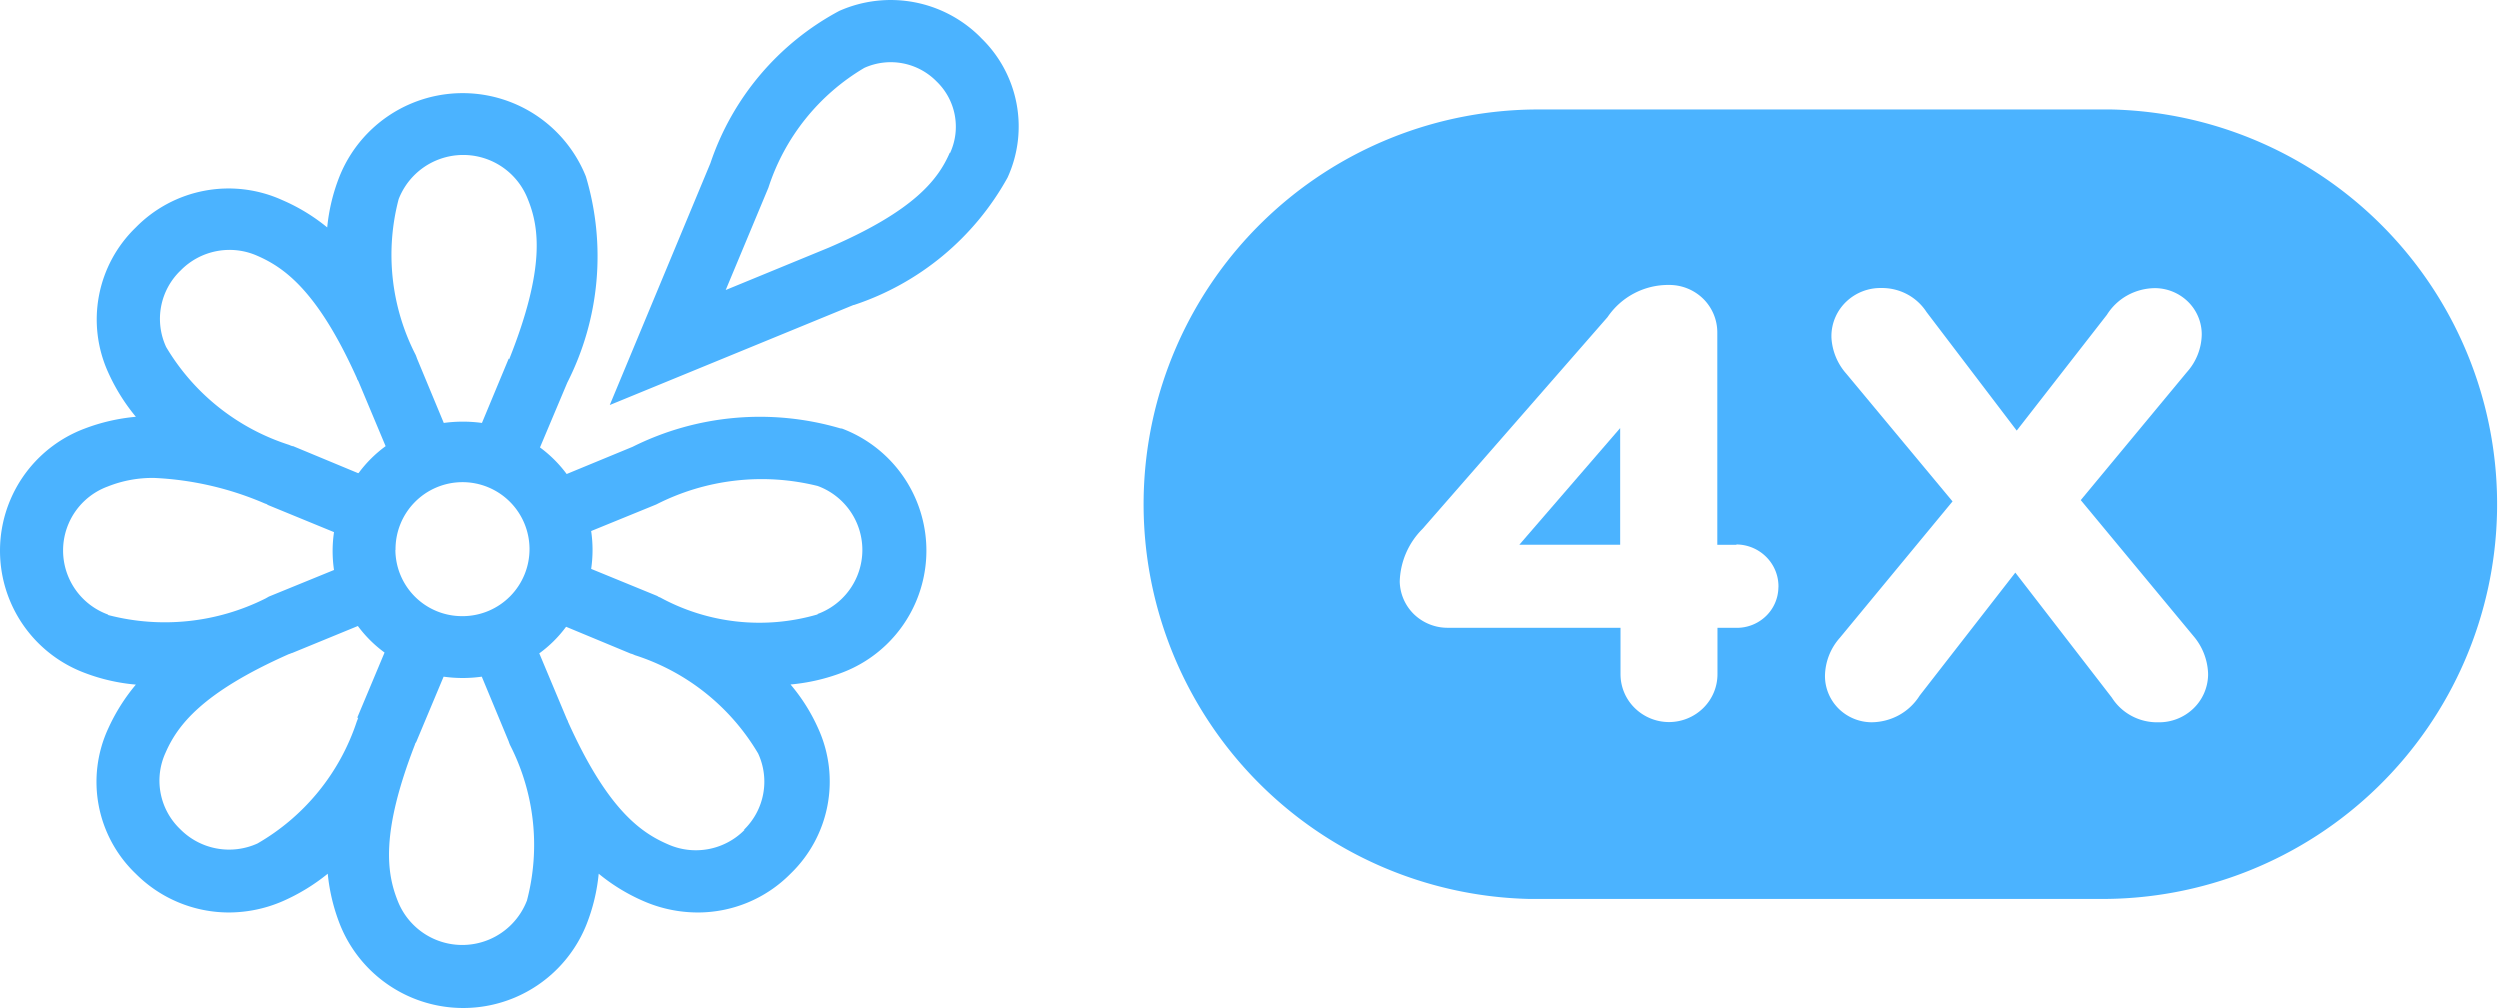
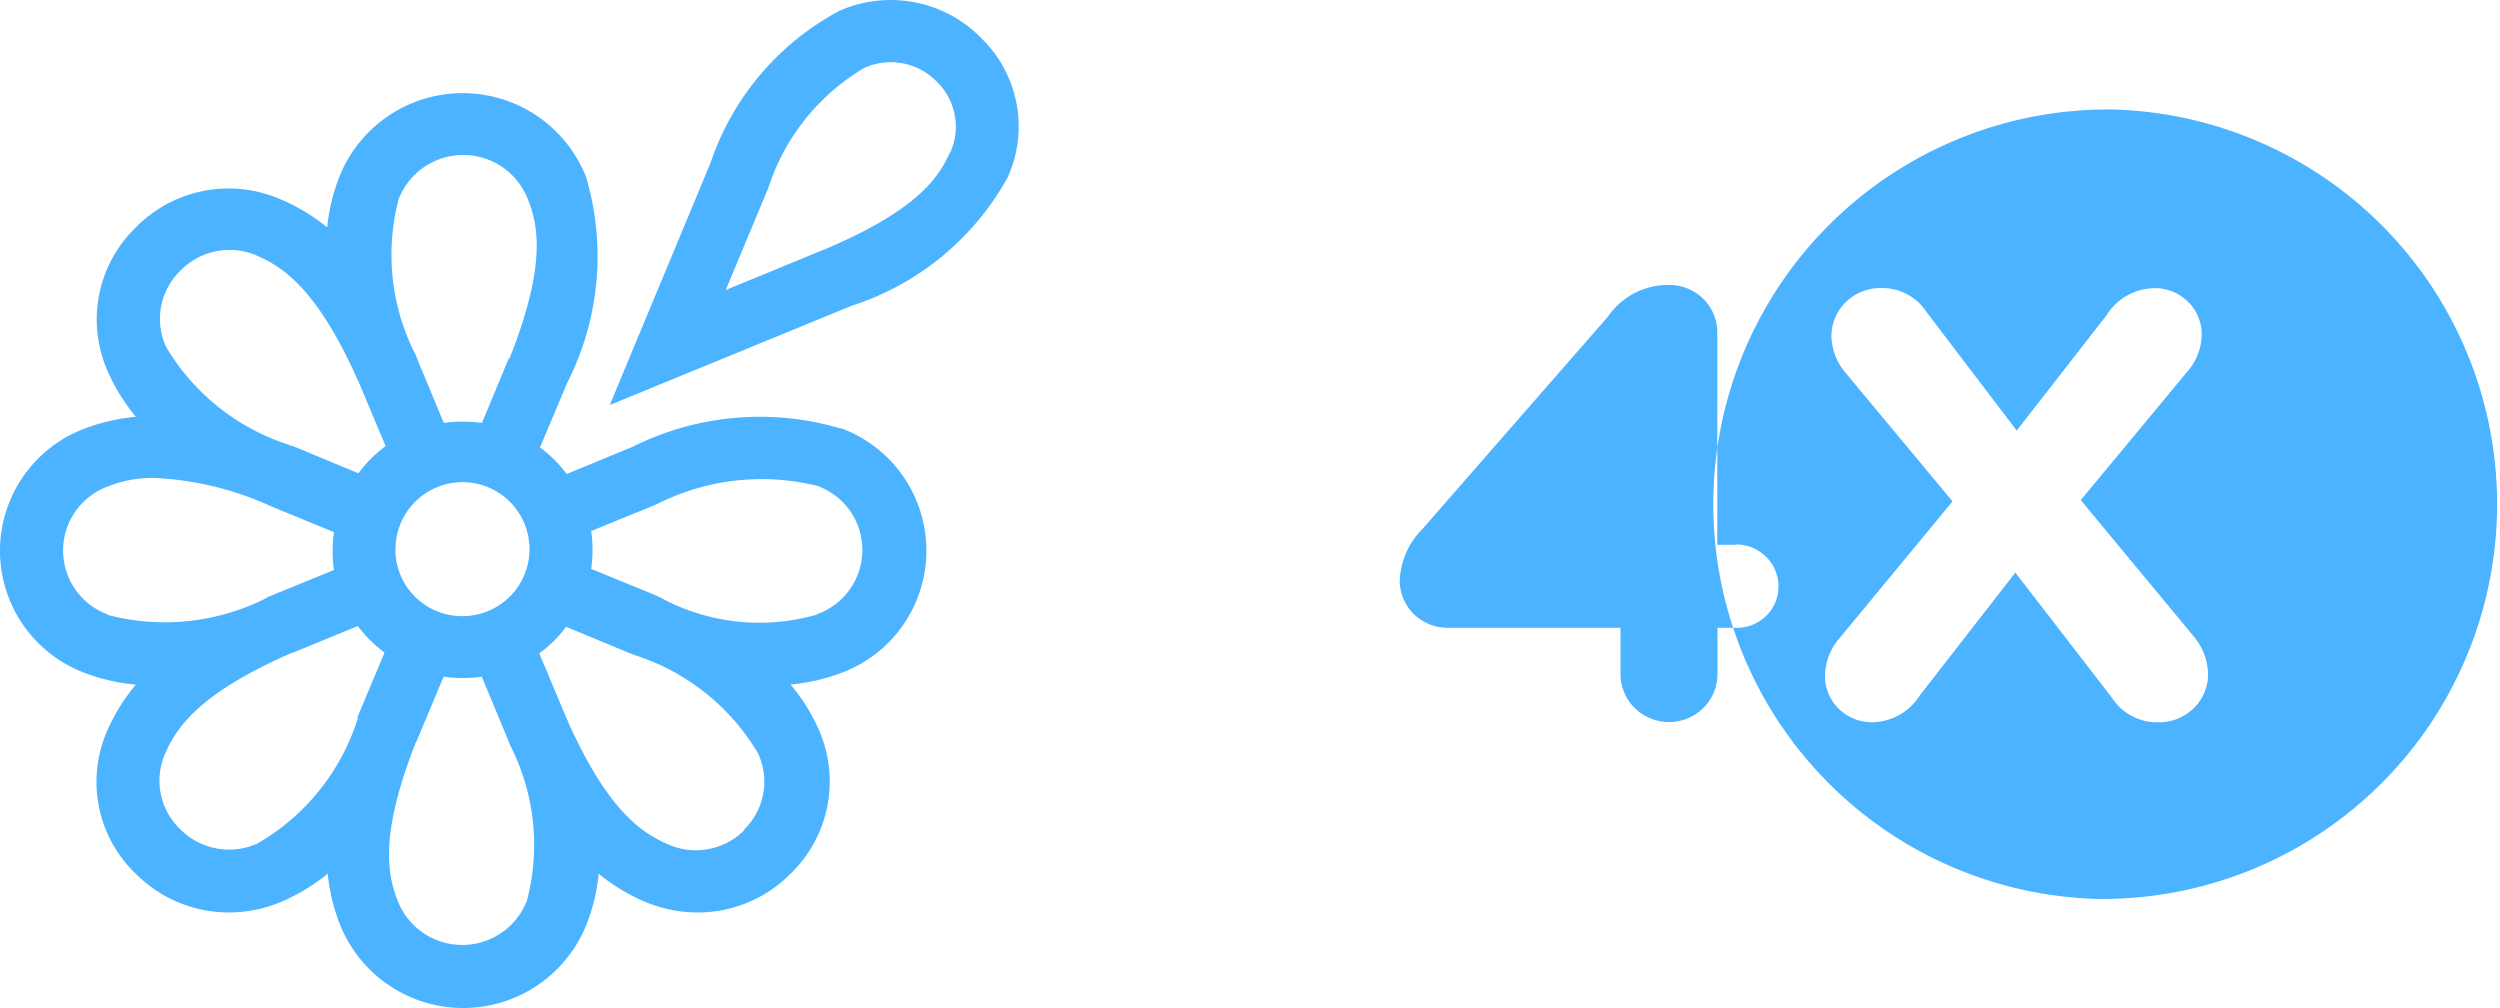
<svg xmlns="http://www.w3.org/2000/svg" width="107.475" height="43.335" viewBox="0 0 107.475 43.335">
  <g id="Grupo_45" data-name="Grupo 45" transform="translate(-1051.035 -6668.967)">
    <path id="Caminho_24" data-name="Caminho 24" d="M42.162,1.612A5.451,5.451,0,0,0,36.082.469a11.615,11.615,0,0,0-5.538,6.543l-4.328,10.4,10.477-4.3h.02a11.768,11.768,0,0,0,6.605-5.48,5.285,5.285,0,0,0-1.156-6.016M40.833,6.565c-.49,1.123-1.484,2.479-5.2,4.08L31.2,12.468l1.836-4.4a9.316,9.316,0,0,1,4.124-5.15,2.76,2.76,0,0,1,3.1.578,2.7,2.7,0,0,1,.587,3.079Zm-4.709,11.85a12.251,12.251,0,0,0-8.926.793l-2.835,1.17a5.416,5.416,0,0,0-1.147-1.143l1.174-2.786a11.983,11.983,0,0,0,.8-8.86,5.706,5.706,0,0,0-10.594,0,8.023,8.023,0,0,0-.527,2.188A8.085,8.085,0,0,0,12.133,8.6,5.588,5.588,0,0,0,5.841,9.777,5.5,5.5,0,0,0,4.649,16a8.328,8.328,0,0,0,1.194,1.918,8.233,8.233,0,0,0-2.215.512,5.608,5.608,0,0,0,0,10.492,8.111,8.111,0,0,0,2.215.509,8.2,8.2,0,0,0-1.194,1.9,5.464,5.464,0,0,0,1.194,6.235A5.657,5.657,0,0,0,9.83,39.227a5.839,5.839,0,0,0,2.326-.485,8.446,8.446,0,0,0,1.936-1.181,8.094,8.094,0,0,0,.527,2.188,5.706,5.706,0,0,0,10.594,0,8,8,0,0,0,.527-2.188,8.085,8.085,0,0,0,1.936,1.181A5.839,5.839,0,0,0,30,39.227a5.6,5.6,0,0,0,3.987-1.666,5.5,5.5,0,0,0,1.194-6.235,7.852,7.852,0,0,0-1.194-1.9,8.326,8.326,0,0,0,2.215-.509,5.608,5.608,0,0,0,0-10.492Zm-31.491,8a2.93,2.93,0,0,1,0-5.5,5.176,5.176,0,0,1,2.009-.368,13.56,13.56,0,0,1,4.769,1.108c.038,0,.08.038.117.058l2.833,1.163a5.611,5.611,0,0,0,0,1.628l-2.8,1.143h0s-.1.058-.137.078a9.66,9.66,0,0,1-6.762.718ZM15.4,30.857a1.586,1.586,0,0,1-.058.155,9.476,9.476,0,0,1-4.273,5.25,2.953,2.953,0,0,1-3.323-.62,2.88,2.88,0,0,1-.625-3.287c.509-1.163,1.551-2.576,5.316-4.242.038,0,.08-.038.117-.038l2.833-1.163a5.345,5.345,0,0,0,1.147,1.141l-1.174,2.8Zm0-10.515-2.8-1.163H12.57a1.044,1.044,0,0,1-.137-.053,9.525,9.525,0,0,1-5.289-4.209,2.88,2.88,0,0,1,.625-3.291,2.942,2.942,0,0,1,3.3-.627c1.174.512,2.6,1.531,4.279,5.265,0,.038.038.078.058.117l1.174,2.8a5.382,5.382,0,0,0-1.152,1.143Zm7.25,18.385a2.979,2.979,0,0,1-5.551,0c-.47-1.181-.742-2.9.742-6.72,0-.038.038-.078.058-.117l1.174-2.8a5.905,5.905,0,0,0,1.641,0l1.156,2.782a1.586,1.586,0,0,0,.058.155,9.418,9.418,0,0,1,.724,6.7ZM17.006,23.642a2.88,2.88,0,1,1,2.9,2.846h-.027A2.864,2.864,0,0,1,17,23.642m4.873-8.229-1.152,2.769a6.107,6.107,0,0,0-1.641,0L17.93,15.414s-.038-.113-.058-.155a9.418,9.418,0,0,1-.731-6.7,2.979,2.979,0,0,1,5.551,0c.49,1.2.764,2.964-.8,6.886ZM32.02,35.668a2.942,2.942,0,0,1-3.323.62c-1.174-.509-2.6-1.531-4.279-5.265,0-.038-.038-.078-.058-.135l-1.174-2.8a5.316,5.316,0,0,0,1.152-1.143l2.8,1.163h.02s.1.038.137.058a9.525,9.525,0,0,1,5.3,4.228,2.88,2.88,0,0,1-.625,3.291Zm3.128-9.254a8.913,8.913,0,0,1-6.78-.738c-.038,0-.08-.038-.117-.058l-2.835-1.161a5.61,5.61,0,0,0,0-1.628l2.8-1.143a9.968,9.968,0,0,1,6.94-.793,2.93,2.93,0,0,1,0,5.5Z" transform="translate(1051.033 6668.967)" fill="#4bb3ff" />
    <g id="Grupo_43" data-name="Grupo 43" transform="translate(1100.073 6673.672)">
-       <path id="Caminho_25" data-name="Caminho 25" d="M29.949,12.232V7.217l-4.335,5.015Z" transform="translate(-9.336 6.481)" fill="#4bb3ff" />
-       <path id="Caminho_26" data-name="Caminho 26" d="M60.991,1.847H36.5a16.972,16.972,0,0,0-.589,33.938H60.4a16.972,16.972,0,0,0,.589-33.938M46.646,22.4a1.745,1.745,0,0,1-.545,1.236,1.8,1.8,0,0,1-1.274.494h-.8v1.994a2.038,2.038,0,0,1-.609,1.453,2.1,2.1,0,0,1-2.948,0,2.036,2.036,0,0,1-.611-1.453V24.128h-7.4a2.08,2.08,0,0,1-1.464-.567,2.025,2.025,0,0,1-.627-1.415,3.323,3.323,0,0,1,.983-2.273l7.95-9.1A3.15,3.15,0,0,1,41.931,9.39h.029a2.082,2.082,0,0,1,1.46.6,2.033,2.033,0,0,1,.6,1.438V20.56h.8l.044-.013a1.827,1.827,0,0,1,1.276.552,1.785,1.785,0,0,1,.509,1.276Zm18.473,3.766a2.053,2.053,0,0,1-.651,1.451,2.129,2.129,0,0,1-1.5.574,2.317,2.317,0,0,1-1.134-.272,2.277,2.277,0,0,1-.853-.789l-4.149-5.374L52.72,27.043a2.437,2.437,0,0,1-.886.839,2.5,2.5,0,0,1-1.192.308,2.033,2.033,0,0,1-1.415-.594,1.994,1.994,0,0,1-.432-.651,1.963,1.963,0,0,1-.146-.764,2.523,2.523,0,0,1,.638-1.621l4.846-5.865-4.567-5.489a2.547,2.547,0,0,1-.64-1.566v-.093a2.053,2.053,0,0,1,.651-1.451,2.129,2.129,0,0,1,1.5-.574,2.3,2.3,0,0,1,1.108.27,2.259,2.259,0,0,1,.831.764l3.876,5.095,3.876-4.977a2.436,2.436,0,0,1,.886-.839,2.5,2.5,0,0,1,1.192-.308,2.044,2.044,0,0,1,1.415.589,1.967,1.967,0,0,1,.585,1.4,2.485,2.485,0,0,1-.64,1.624l-4.561,5.5,4.846,5.845a2.625,2.625,0,0,1,.627,1.584Z" transform="translate(-19.231 -1.845)" fill="#4bb3ff" />
+       <path id="Caminho_26" data-name="Caminho 26" d="M60.991,1.847a16.972,16.972,0,0,0-.589,33.938H60.4a16.972,16.972,0,0,0,.589-33.938M46.646,22.4a1.745,1.745,0,0,1-.545,1.236,1.8,1.8,0,0,1-1.274.494h-.8v1.994a2.038,2.038,0,0,1-.609,1.453,2.1,2.1,0,0,1-2.948,0,2.036,2.036,0,0,1-.611-1.453V24.128h-7.4a2.08,2.08,0,0,1-1.464-.567,2.025,2.025,0,0,1-.627-1.415,3.323,3.323,0,0,1,.983-2.273l7.95-9.1A3.15,3.15,0,0,1,41.931,9.39h.029a2.082,2.082,0,0,1,1.46.6,2.033,2.033,0,0,1,.6,1.438V20.56h.8l.044-.013a1.827,1.827,0,0,1,1.276.552,1.785,1.785,0,0,1,.509,1.276Zm18.473,3.766a2.053,2.053,0,0,1-.651,1.451,2.129,2.129,0,0,1-1.5.574,2.317,2.317,0,0,1-1.134-.272,2.277,2.277,0,0,1-.853-.789l-4.149-5.374L52.72,27.043a2.437,2.437,0,0,1-.886.839,2.5,2.5,0,0,1-1.192.308,2.033,2.033,0,0,1-1.415-.594,1.994,1.994,0,0,1-.432-.651,1.963,1.963,0,0,1-.146-.764,2.523,2.523,0,0,1,.638-1.621l4.846-5.865-4.567-5.489a2.547,2.547,0,0,1-.64-1.566v-.093a2.053,2.053,0,0,1,.651-1.451,2.129,2.129,0,0,1,1.5-.574,2.3,2.3,0,0,1,1.108.27,2.259,2.259,0,0,1,.831.764l3.876,5.095,3.876-4.977a2.436,2.436,0,0,1,.886-.839,2.5,2.5,0,0,1,1.192-.308,2.044,2.044,0,0,1,1.415.589,1.967,1.967,0,0,1,.585,1.4,2.485,2.485,0,0,1-.64,1.624l-4.561,5.5,4.846,5.845a2.625,2.625,0,0,1,.627,1.584Z" transform="translate(-19.231 -1.845)" fill="#4bb3ff" />
    </g>
  </g>
</svg>